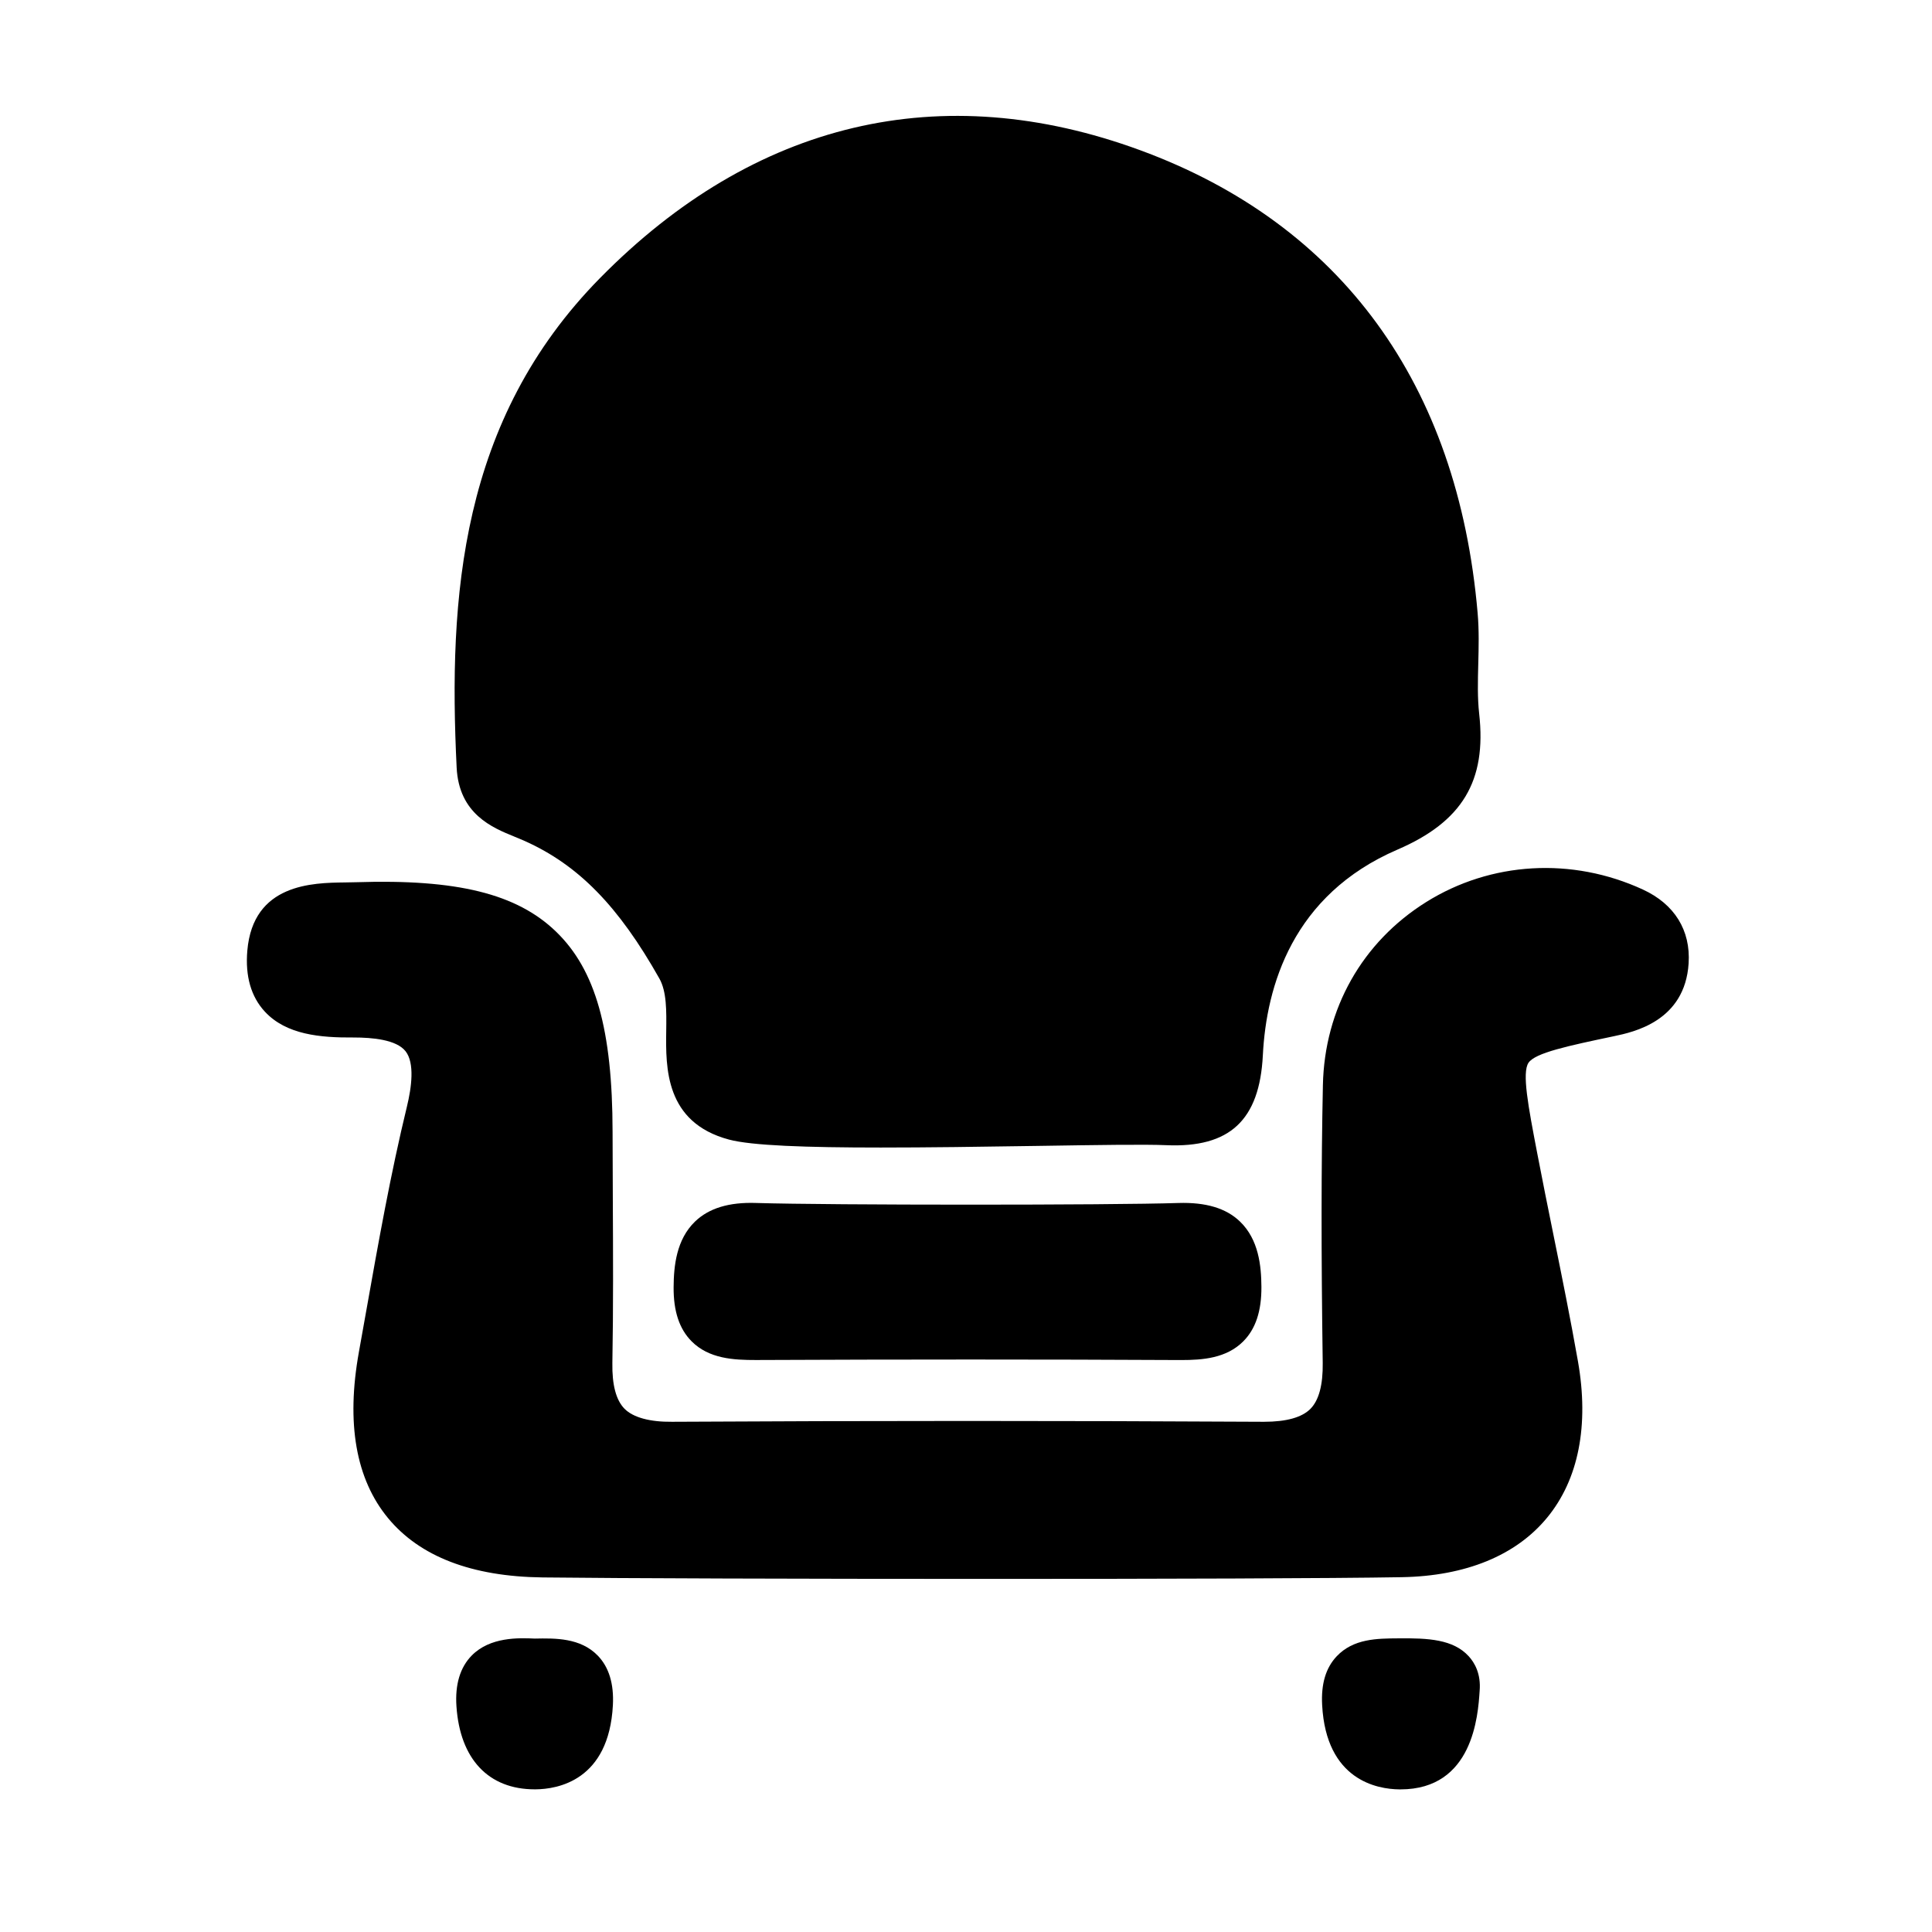
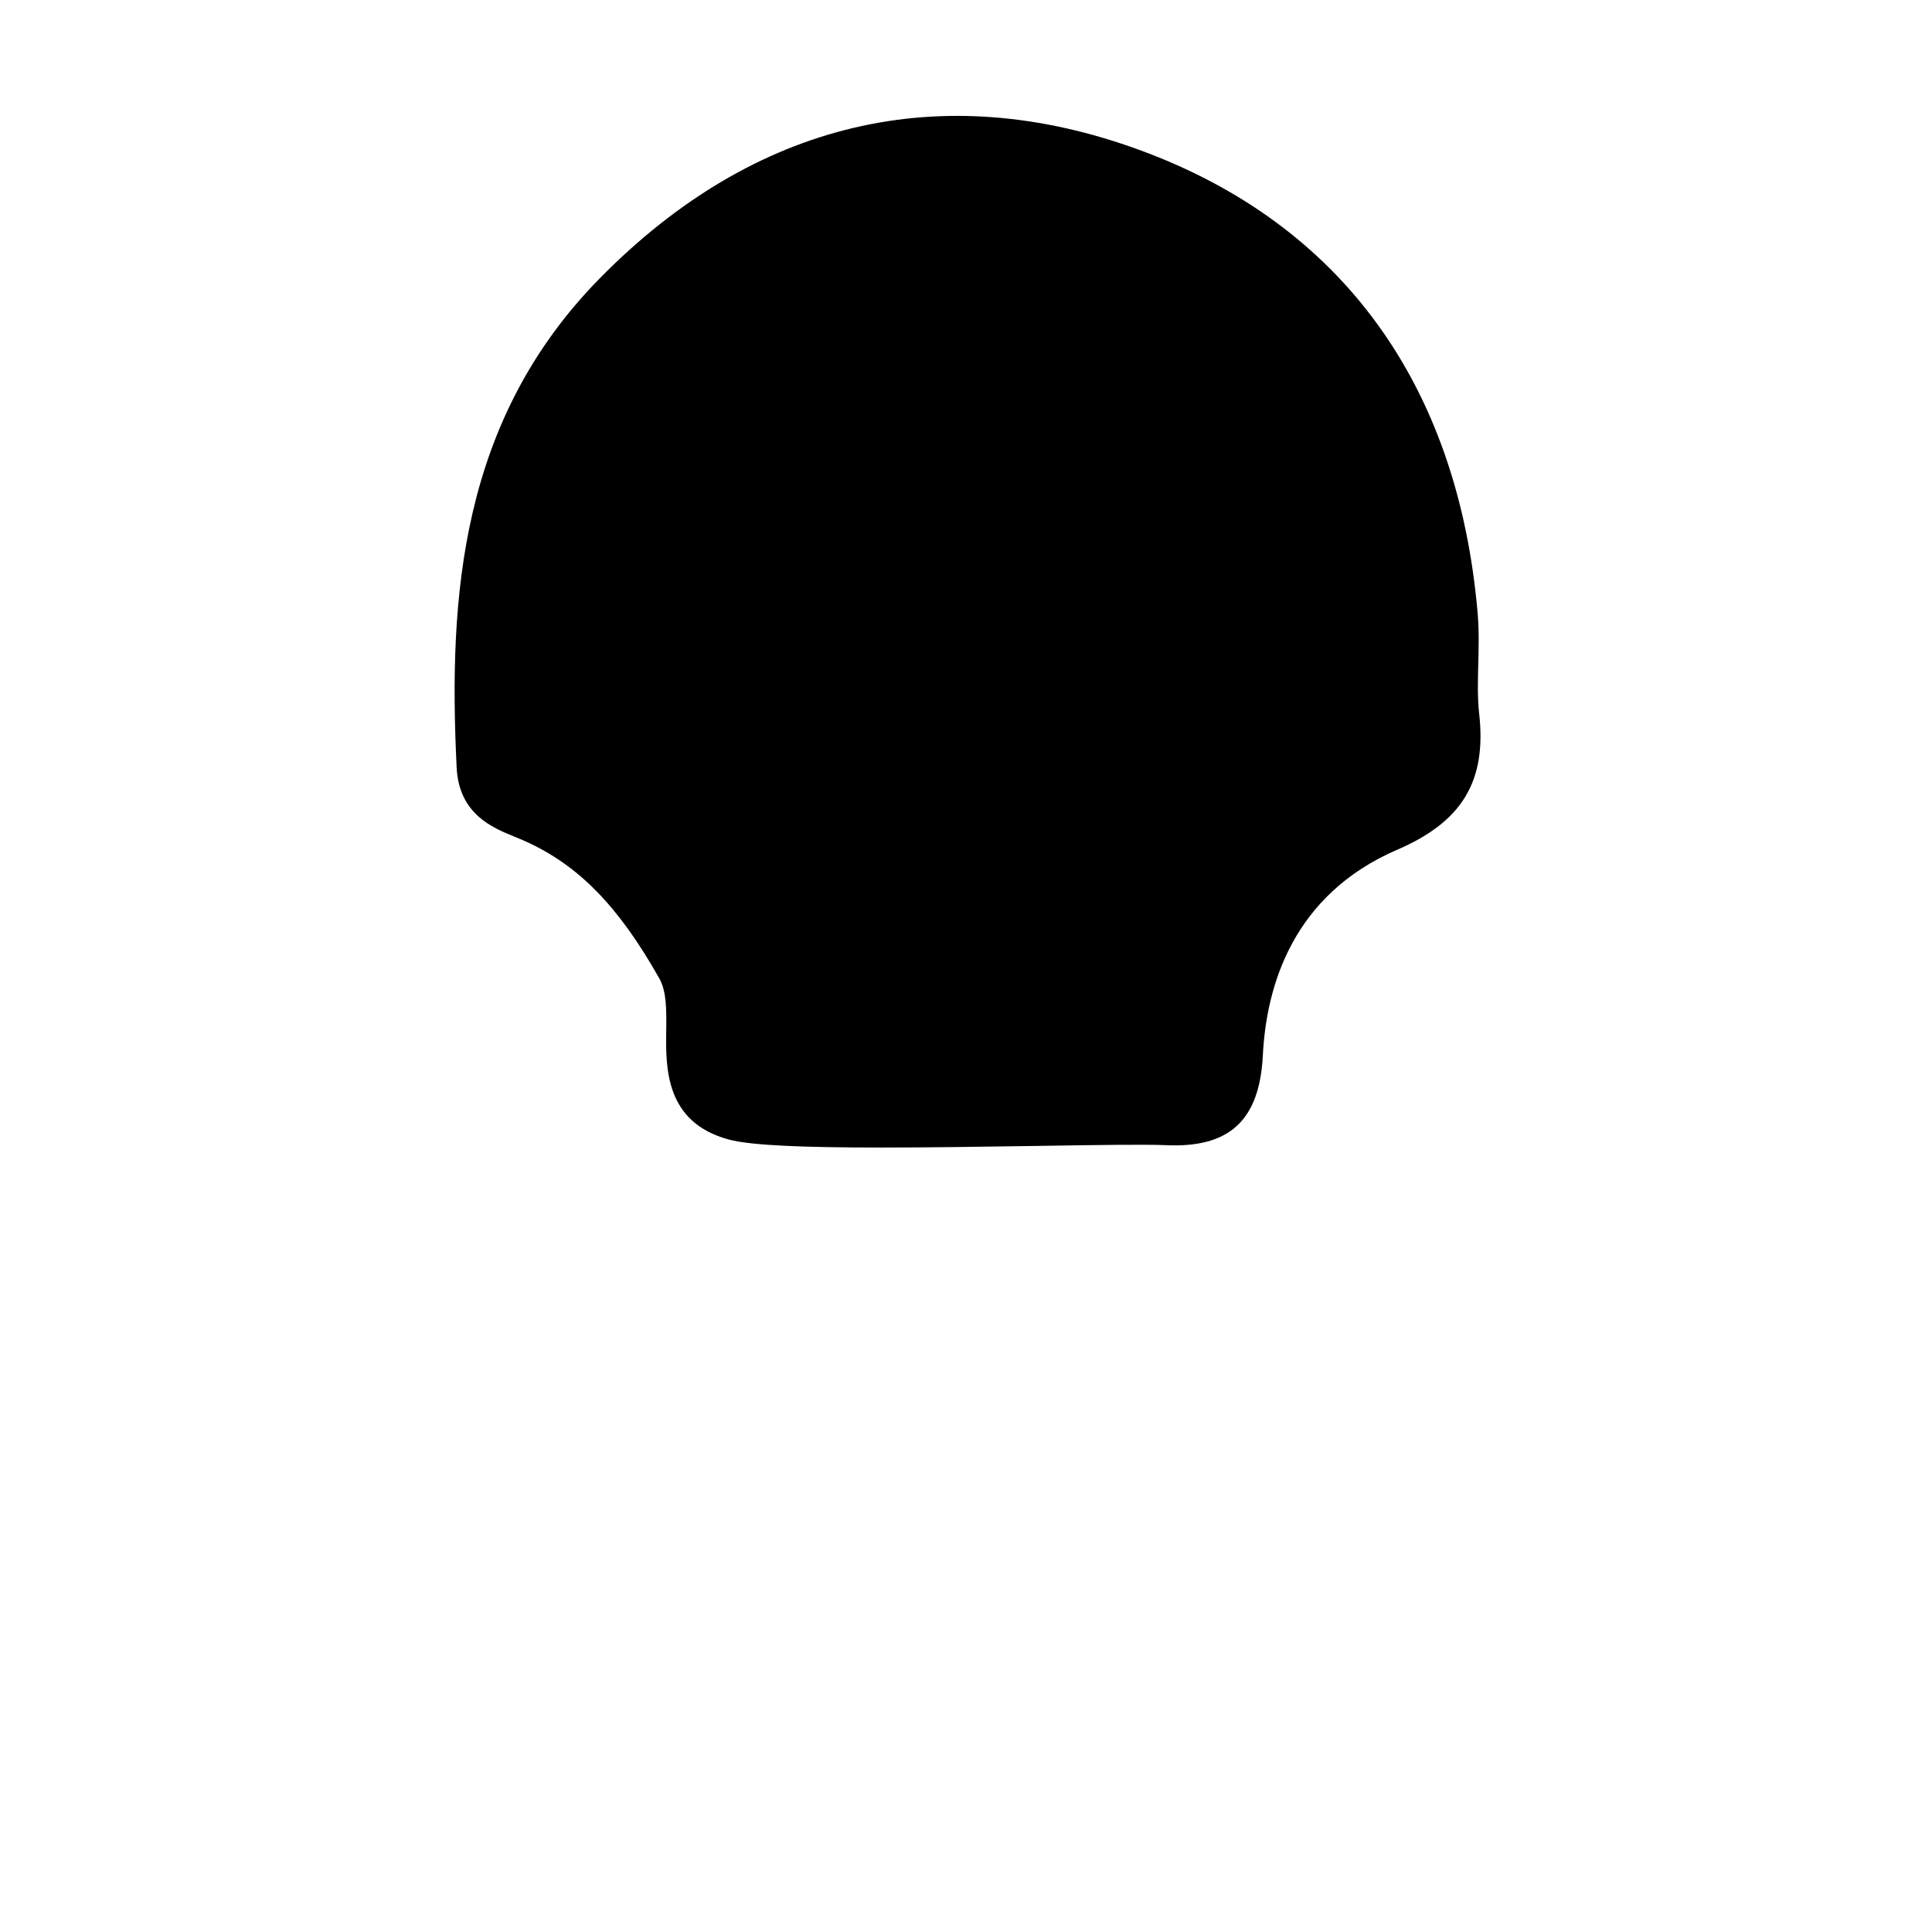
<svg xmlns="http://www.w3.org/2000/svg" fill="#000000" width="800px" height="800px" version="1.1" viewBox="144 144 512 512">
  <g>
-     <path d="m280.39 365.75c0.91 0.367 1.824 0.742 2.731 1.148 14.16 6.352 24.812 17.246 35.625 36.434 1.945 3.457 1.879 8.555 1.809 13.953-0.129 9.629-0.324 24.176 16.621 28.711h-0.004c6.004 1.609 20.465 2.113 40.223 2.113 12.125 0 26.25-0.188 41.637-0.43 15.328-0.242 28.555-0.445 34.094-0.191 16.738 0.723 24.672-6.582 25.543-23.855 0.922-18.238 7.852-42.488 35.664-54.473 17.188-7.406 23.664-18.172 21.664-36.004-0.473-4.215-0.359-8.59-0.242-13.219 0.113-4.367 0.23-8.887-0.168-13.461-5.231-60.668-36.141-103.07-89.383-122.65-52.773-19.402-102.27-7.699-143.17 33.84-37.137 37.715-40.219 84.641-38.02 129.73 0.605 12.359 9.496 15.965 15.379 18.348z" />
-     <path d="m579.39 379.74c-18.801-8.664-40.281-7.414-57.449 3.32-16.961 10.613-26.934 28.289-27.359 48.5-0.449 21.516-0.461 44.223-0.047 73.629 0.082 5.809-1.012 9.902-3.254 12.168-2.258 2.277-6.383 3.43-12.277 3.43h-0.258c-51.977-0.293-104.69-0.293-156.67 0-5.805 0.066-10.273-1.125-12.57-3.449-2.242-2.266-3.324-6.348-3.223-12.129 0.262-14.641 0.188-29.496 0.117-43.863l-0.062-17.426c-0.031-27.047-4.508-42.902-14.969-53.016-10.406-10.062-26.27-13.969-52.938-13.109l-3.07 0.059c-8.496 0.105-24.309 0.305-25.82 18.094-0.574 6.762 0.988 12.191 4.641 16.137 5.684 6.141 14.727 6.926 23.547 6.859 4.965 0 11.309 0.562 13.742 3.637 2.484 3.137 1.578 9.672 0.383 14.602-4.352 17.906-7.613 36.289-10.77 54.066l-1.977 11.062c-3.398 18.871-0.801 33.672 7.723 43.996 8.426 10.207 22.199 15.496 40.938 15.727 19.789 0.238 69.402 0.391 118.1 0.391 46.059 0 91.293-0.133 109.64-0.457 16.926-0.301 30.23-5.75 38.48-15.758 8.344-10.121 11.176-24.465 8.18-41.473-1.977-11.227-4.269-22.551-6.492-33.5-1.465-7.246-2.938-14.496-4.324-21.758-2.352-12.285-4.051-21.156-2.293-23.82 1.754-2.652 10.539-4.504 22.699-7.066 5.133-1.082 18.77-3.953 19.742-19.297 0.562-8.75-3.738-15.695-12.109-19.555z" />
-     <path d="m344.41 462.8c-7.223-0.25-12.559 1.391-16.219 4.922-4.957 4.777-5.641 11.801-5.676 17.383-0.047 6.398 1.52 11.102 4.785 14.375 4.59 4.602 11.102 4.949 17.039 4.938 38.395-0.172 76.148-0.18 112.21 0.008h0.562c5.625 0 11.895-0.477 16.359-4.945 3.281-3.285 4.859-8.02 4.816-14.465-0.035-5.543-0.711-12.523-5.688-17.305-3.684-3.543-9.055-5.133-16.336-4.906-17.871 0.594-92.098 0.59-111.86-0.004z" />
-     <path d="m285.7 578.24c-4.227-0.195-11.824-0.465-16.691 4.496-3.074 3.133-4.434 7.656-4.047 13.434 0.938 14.012 8.5 22.023 20.754 22.023h0.203c5.812-0.039 19.453-2.301 20.504-22.312 0.297-5.664-1.055-10.086-4.019-13.137-4.586-4.719-11.258-4.613-16.703-4.504z" />
-     <path d="m514.52 578.18c-5.562 0.035-11.867 0.066-16.285 4.758-2.894 3.074-4.156 7.301-3.852 12.934 1.07 19.965 14.66 22.27 20.453 22.332h0.305c19.203 0 20.551-19.512 20.977-26.066 0.395-4.578-1.355-7.539-2.898-9.219-4.109-4.481-10.684-4.832-18.699-4.738z" />
+     <path d="m280.39 365.75c0.91 0.367 1.824 0.742 2.731 1.148 14.16 6.352 24.812 17.246 35.625 36.434 1.945 3.457 1.879 8.555 1.809 13.953-0.129 9.629-0.324 24.176 16.621 28.711h-0.004c6.004 1.609 20.465 2.113 40.223 2.113 12.125 0 26.25-0.188 41.637-0.43 15.328-0.242 28.555-0.445 34.094-0.191 16.738 0.723 24.672-6.582 25.543-23.855 0.922-18.238 7.852-42.488 35.664-54.473 17.188-7.406 23.664-18.172 21.664-36.004-0.473-4.215-0.359-8.59-0.242-13.219 0.113-4.367 0.23-8.887-0.168-13.461-5.231-60.668-36.141-103.07-89.383-122.65-52.773-19.402-102.27-7.699-143.17 33.84-37.137 37.715-40.219 84.641-38.02 129.73 0.605 12.359 9.496 15.965 15.379 18.348" />
  </g>
</svg>